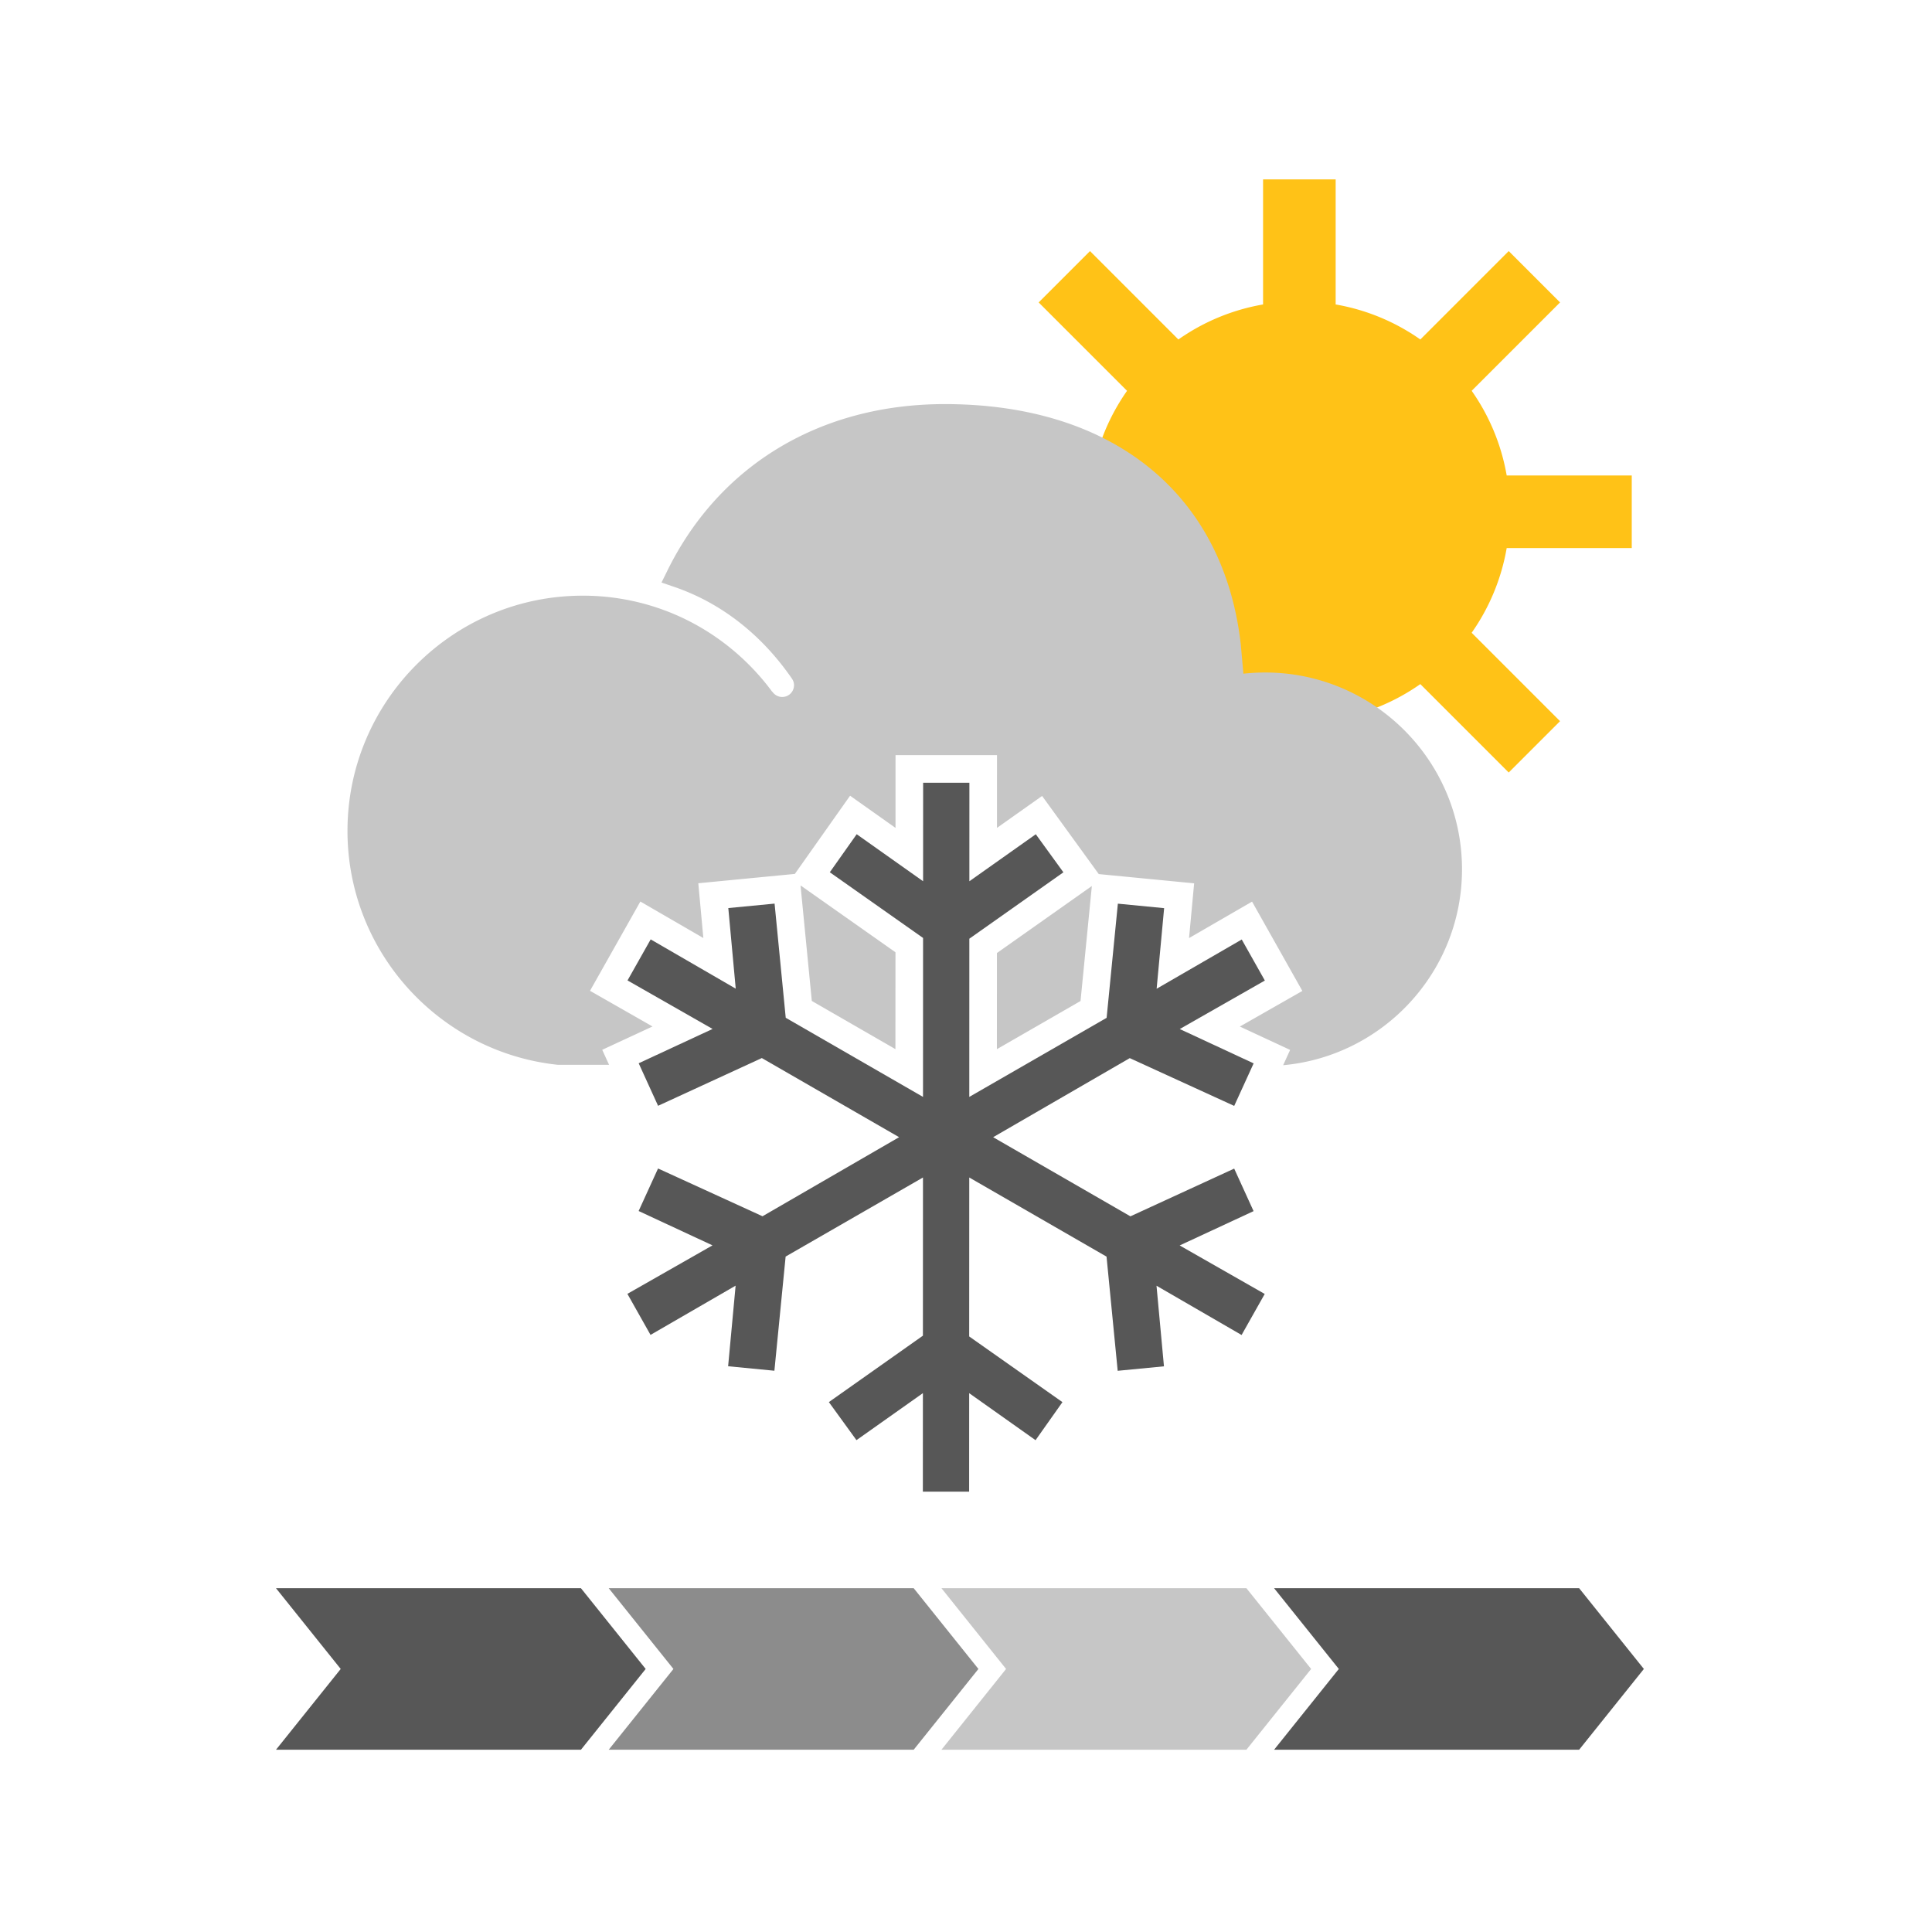
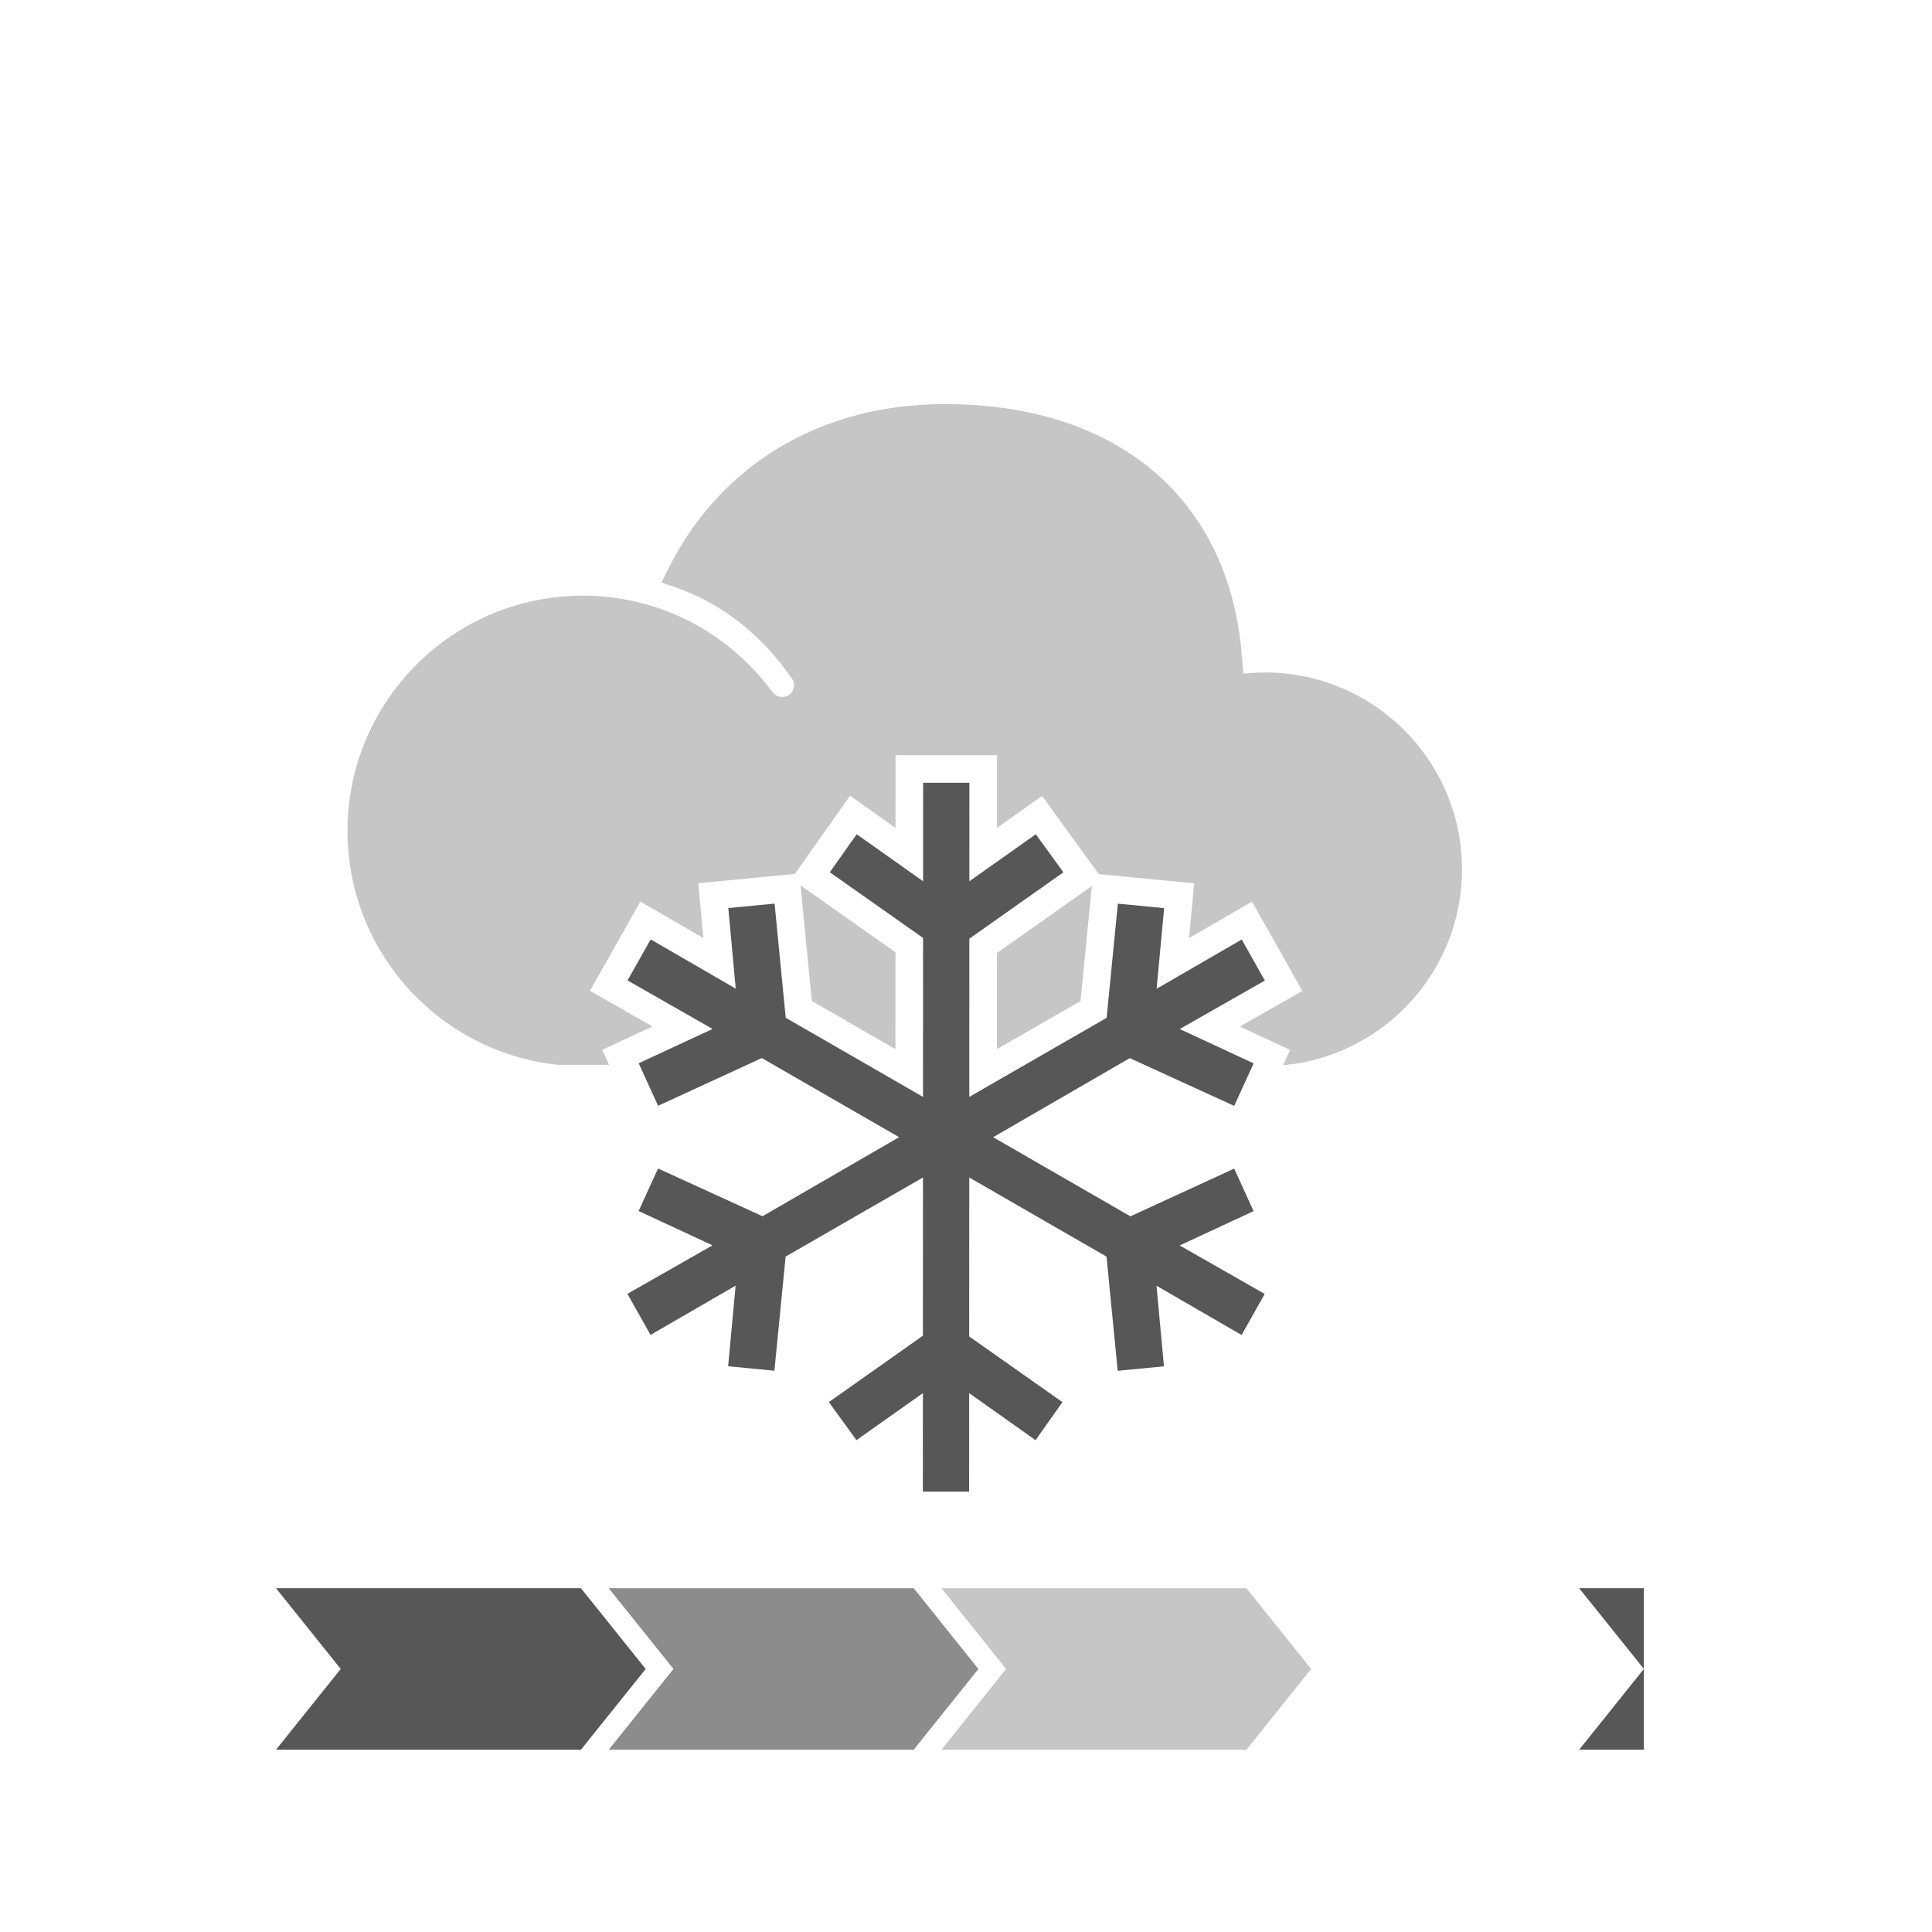
<svg xmlns="http://www.w3.org/2000/svg" width="140" height="140" fill="none">
  <g clip-path="url(#clip0_5001_339)">
-     <path fill="#FFC217" d="M118.243 39.716v-5.261h-9.062a15.156 15.156 0 0 0-2.538-6.136l6.405-6.405-3.72-3.72-6.405 6.406a15.155 15.155 0 0 0-6.136-2.538V13h-5.26v9.062A15.156 15.156 0 0 0 85.39 24.6l-6.405-6.405-3.72 3.72 6.405 6.405a15.184 15.184 0 0 0-2.538 6.136H70.07v5.261h9.062a15.184 15.184 0 0 0 2.538 6.136l-6.405 6.405 3.72 3.72 6.405-6.405a15.178 15.178 0 0 0 6.136 2.538v9.062h5.261v-9.062a15.159 15.159 0 0 0 6.135-2.538l6.405 6.405 3.72-3.72-6.405-6.405a15.15 15.15 0 0 0 2.538-6.136h9.062l.001-.001Z" />
    <path fill="#C6C6C6" d="m79.12 64.203-6.878 4.856-.003 6.967 6.061-3.49.82-8.333ZM64.886 76.025l.003-7.019-6.88-4.846.818 8.373 6.059 3.492Z" />
    <path fill="#C6C6C6" d="m47.28 74.38-4.526-2.583 3.649-6.469 4.564 2.644-.365-3.969 6.996-.676L61.6 57.66l3.292 2.331.002-5.272h7.353l-.002 5.273 3.27-2.314 4.105 5.661 6.912.67-.37 3.968 4.567-2.642 3.644 6.472-4.528 2.581 3.642 1.692-.506 1.11c7.256-.66 12.961-6.77 12.961-14.196 0-7.864-6.398-14.262-14.262-14.262-.51 0-1.028.028-1.538.082-.014.002-.027.005-.041.006l-.191-2.137c-1.241-10.896-9.26-17.4-21.45-17.4-8.993 0-16.32 4.397-20.098 12.064l-.427.866.915.313c3.402 1.161 6.349 3.468 8.548 6.668.088.137.14.292.14.458a.855.855 0 0 1-1.543.506c-.013-.018-.033-.026-.047-.042-2.02-2.737-4.831-4.844-8.031-5.977a16.979 16.979 0 0 0-5.692-.974c-9.4 0-17.045 7.646-17.045 17.046 0 8.797 6.699 16.057 15.263 16.951h3.693l-.497-1.089 3.643-1.69-.002-.003Z" />
    <path fill="#575757" d="m90.839 87.763-1.405-3.082-7.52 3.459-9.947-5.734 9.899-5.73 7.569 3.462 1.408-3.082-5.353-2.488 6.166-3.514-1.675-2.974-6.167 3.568.543-5.84-3.352-.325-.815 8.273-9.952 5.73.004-11.464 6.816-4.811-2-2.758-4.814 3.406.002-7.138-3.352-.001-.003 7.138-4.812-3.407-1.948 2.757 6.758 4.76-.004 11.518-9.948-5.734-.808-8.273-3.353.323.538 5.84-6.163-3.57-1.678 2.974 6.164 3.516-5.355 2.487 1.405 3.082 7.518-3.46 9.948 5.734-9.898 5.73-7.57-3.462-1.407 3.082 5.353 2.489-6.167 3.514 1.676 2.974 6.166-3.568-.543 5.84 3.353.325.814-8.273 9.953-5.73-.005 11.463-6.815 4.812 2 2.758 4.814-3.406-.003 7.138h3.353l.003-7.137 4.81 3.407 1.949-2.757-6.758-4.76.005-11.518 9.948 5.734.808 8.273 3.353-.324-.54-5.84 6.165 3.57 1.677-2.974-6.163-3.515 5.355-2.487ZM42.098 115.088H20l4.689 5.851L20 126.791h22.098l4.69-5.852-4.69-5.851Z" />
    <path fill="#8C8C8C" d="M66.21 115.088H44.11l4.69 5.851-4.69 5.852H66.21l4.69-5.852-4.69-5.851Z" />
    <path fill="#C6C6C6" d="M90.32 115.088H68.222l4.682 5.851-4.682 5.852H90.32l4.69-5.852-4.69-5.851Z" />
-     <path fill="#575757" d="M114.431 115.088H92.326l4.69 5.851-4.69 5.852h22.105l4.69-5.852-4.69-5.851Z" />
+     <path fill="#575757" d="M114.431 115.088l4.69 5.851-4.69 5.852h22.105l4.69-5.852-4.69-5.851Z" />
  </g>
  <defs>
    <clipPath id="clip0_5001_339">
      <path fill="#fff" d="M20 13h99.121v113.791H20z" />
    </clipPath>
  </defs>
</svg>